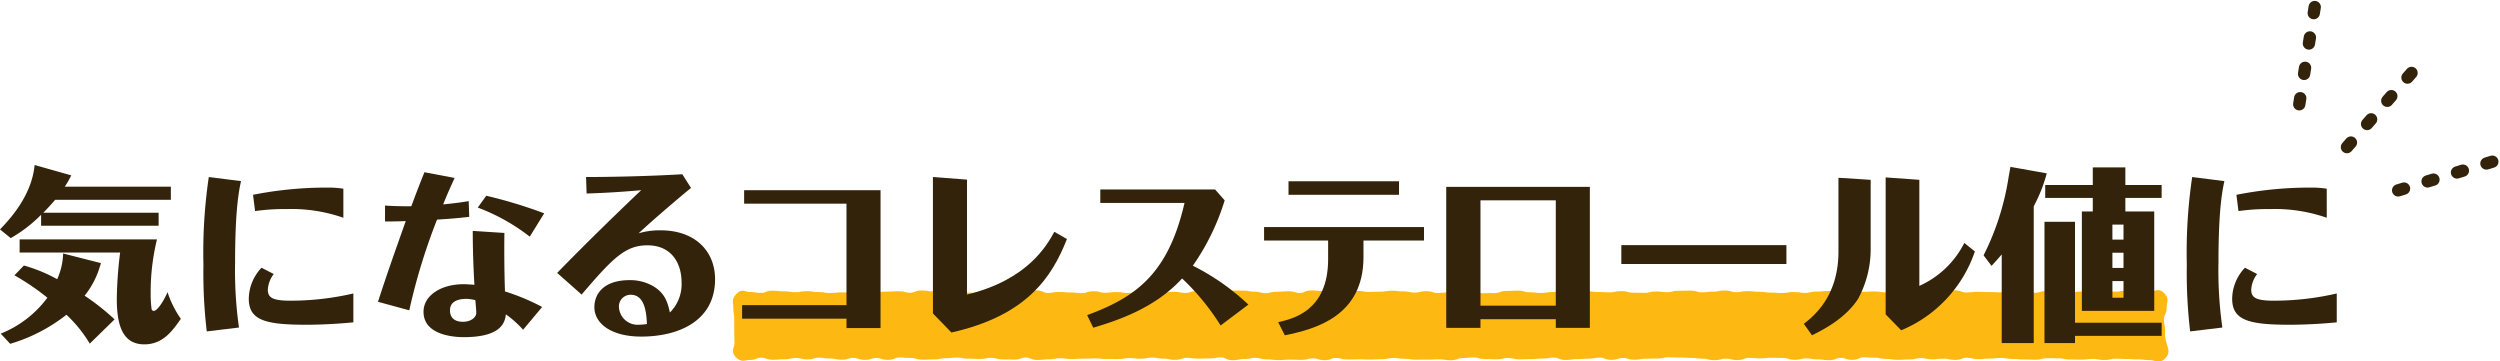
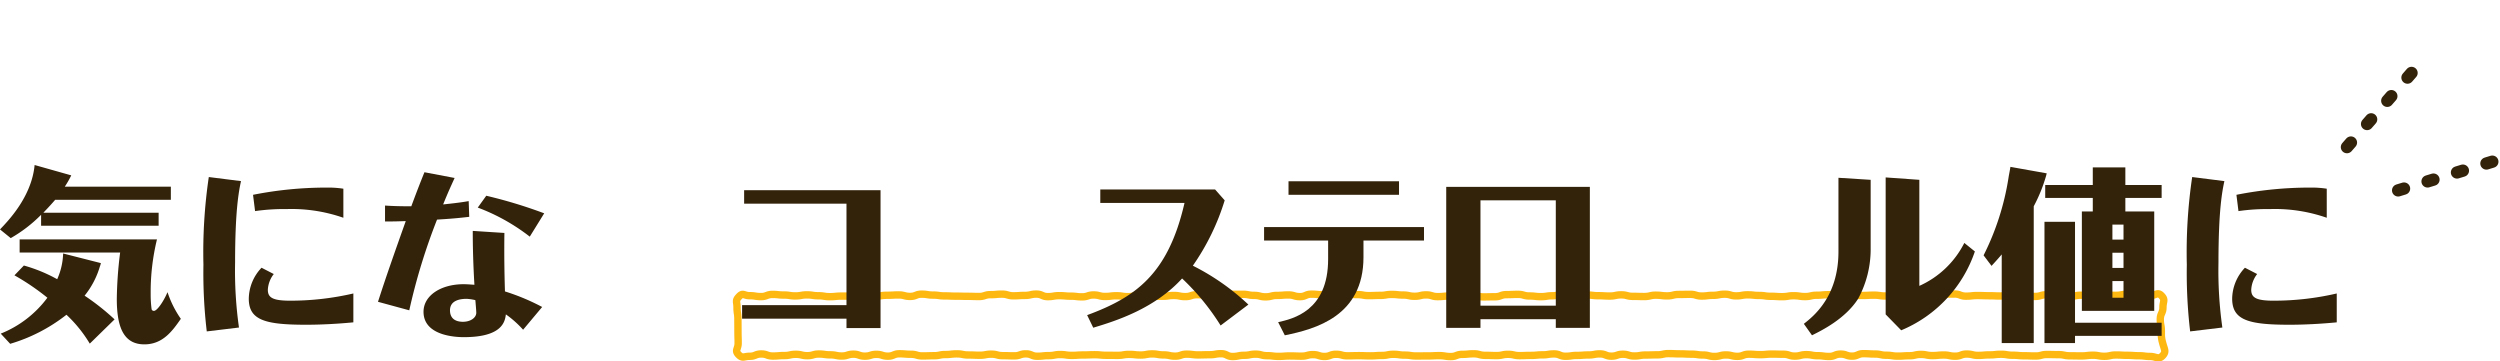
<svg xmlns="http://www.w3.org/2000/svg" width="405.179" height="58.57" viewBox="0 0 405.179 58.57">
  <g id="グループ_6473" data-name="グループ 6473" transform="translate(-492.574 -4230.11)">
    <g id="グループ_6469" data-name="グループ 6469">
      <line id="線_152" data-name="線 152" x1="10.466" y2="12.02" transform="translate(872.949 4241.933)" fill="none" stroke="#33230b" stroke-linecap="round" stroke-width="1.995" stroke-dasharray="0.997 3.989" />
-       <line id="線_153" data-name="線 153" x1="2.535" y2="15.944" transform="translate(865.189 4231.252)" fill="none" stroke="#33230b" stroke-linecap="round" stroke-width="1.995" stroke-dasharray="0.997 3.989" />
      <line id="線_154" data-name="線 154" x1="15.443" y2="4.704" transform="translate(881.065 4256.315)" fill="none" stroke="#33230b" stroke-linecap="round" stroke-width="1.995" stroke-dasharray="0.997 3.989" />
    </g>
    <g id="グループ_6470" data-name="グループ 6470">
-       <path id="パス_5070" data-name="パス 5070" d="M843.05,4287.782c-.643.67-1.049.1-1.978.1s-.929-.117-1.858-.117-.93-.067-1.859-.067-.929-.053-1.859-.053-.929.209-1.859.209-.929-.172-1.859-.172-.93.111-1.86.111-.93-.017-1.86-.017-.93-.189-1.86-.189-.931-.022-1.861-.022-.93.242-1.86.242-.93-.036-1.86-.036-.929-.087-1.859-.087-.929-.156-1.859-.156-.929.1-1.859.1-.929.082-1.859.082-.929-.217-1.859-.217-.929.346-1.859.346-.929-.192-1.859-.192-.929.09-1.859.09-.93-.184-1.86-.184-.93.212-1.86.212-.93.063-1.86.063-.931-.142-1.861-.142-.93-.2-1.861-.2-.926-.057-1.853-.057-.927.4-1.854.4-.928-.33-1.855-.33-.927.382-1.855.382-.928-.121-1.855-.121-.929-.172-1.857-.172-.928.235-1.857.235-.929-.3-1.858-.3-.93-.025-1.859-.025-.931.089-1.861.089-.93-.071-1.861-.071-.93.348-1.861.348-.929-.228-1.859-.228-.929.245-1.859.245-.929-.236-1.857-.236-.929-.136-1.858-.136-.928-.049-1.856-.049-.929-.041-1.857-.041-.928.2-1.856.2-.928.031-1.856.031-.928.156-1.856.156-.928-.283-1.857-.283-.928.31-1.856.31-.929-.367-1.857-.367-.929.175-1.858.175-.93.072-1.859.072-.93.137-1.859.137-.931-.38-1.861-.38-.931.15-1.862.15-.931.089-1.862.089-.93.037-1.86.037-.93-.209-1.86-.209-.929.2-1.859.2-.929-.035-1.858-.035-.929-.252-1.858-.252-.93.092-1.859.092-.929.355-1.858.355-.929-.149-1.858-.149-.93.044-1.86.044-.93.008-1.86.008-.93-.136-1.861-.136-.931-.132-1.862-.132-.931.187-1.863.187-.93.065-1.861.065-.93-.033-1.86-.033-.93.025-1.86.025-.93-.248-1.859-.248-.93.354-1.86.354-.93-.3-1.86-.3-.931.251-1.861.251-.931-.035-1.862-.035-.931.071-1.863.071-.931-.113-1.862-.113-.931-.247-1.862-.247-.93.187-1.861.187-.93.194-1.86.194-.931-.457-1.861-.457-.931.169-1.862.169-.931.028-1.863.028-.931-.118-1.863-.118-.931.319-1.862.319-.931-.2-1.862-.2-.93-.162-1.861-.162-.931.179-1.862.179-.932-.1-1.864-.1-.932.155-1.863.155-.931-.011-1.862-.011-.931-.092-1.863-.092-.931.042-1.862.042-.933.063-1.865.063-.931-.134-1.863-.134-.929.174-1.859.174-.929.1-1.857.1-.93-.385-1.859-.385-.929.322-1.859.322-.932-.03-1.863-.03-.932-.243-1.864-.243-.931.174-1.862.174-.93-.04-1.861-.04-.93-.181-1.861-.181-.932.107-1.865.107-.932.192-1.864.192-.931.032-1.862.032-.932-.268-1.864-.268-.933-.078-1.866-.078-.932.385-1.864.385-.933-.294-1.866-.294-.932.293-1.865.293-.933-.319-1.866-.319-.933.295-1.866.295-.931-.188-1.861-.188-.934-.133-1.867-.133-.932.268-1.864.268-.934-.221-1.867-.221-.935.2-1.869.2-.933.077-1.866.077-.935-.334-1.87-.334-.937.377-1.874.377-1.143.411-1.8-.262c-.672-.693-.07-.89-.07-1.856s-.031-.967-.031-1.933-.008-.966-.008-1.932-.144-.968-.144-1.936-.329-1.079.341-1.777c.644-.671.764-.126,1.693-.126s.929.146,1.858.146.93-.351,1.859-.351.929.1,1.859.1.929.141,1.859.141.929-.167,1.859-.167.93.143,1.86.143.93.149,1.86.149.93-.094,1.861-.094.93.008,1.86.008.93-.17,1.86-.17.93.151,1.86.151.929-.124,1.859-.124.93-.052,1.859-.052.93.238,1.859.238.93-.366,1.859-.366.93.15,1.859.15.929.133,1.859.133.929.043,1.859.043.93.024,1.859.024.93.031,1.86.031.93-.3,1.86-.3.93-.085,1.86-.085.931.271,1.861.271.931-.064,1.861-.064.927-.212,1.854-.212.927.409,1.854.409.927-.157,1.854-.157.928.081,1.855.081.928.112,1.856.112.928-.307,1.856-.307.929.244,1.857.244.929-.114,1.858-.114.93.145,1.86.145.93-.233,1.86-.233.931.143,1.861.143.931.028,1.861.028.93-.129,1.859-.129.93.184,1.859.184.929-.305,1.858-.305.928.049,1.857.049.928-.042,1.857-.042.928-.08,1.856-.08h1.856c.928,0,.928.179,1.856.179s.928.236,1.856.236.929-.231,1.857-.231.928-.075,1.856-.075.929.272,1.858.272.928-.4,1.857-.4.93.089,1.859.089.93.166,1.86.166.93-.286,1.86-.286.931.1,1.863.1.93.165,1.861.165.93-.036,1.861-.036.929-.156,1.859-.156.93.1,1.859.1.929.2,1.859.2.929-.225,1.858-.225.929.281,1.858.281.929-.089,1.858-.089.929-.2,1.859-.2.929.07,1.859.07.93.263,1.86.263.93-.022,1.861-.022.931-.346,1.863-.346.931-.042,1.862-.042.93.262,1.861.262.93.108,1.86.108.93-.144,1.86-.144.93-.259,1.86-.259.929.091,1.859.091.93.046,1.86.046.931.113,1.861.113.931.053,1.862.053.932-.191,1.863-.191.932.244,1.863.244.93.028,1.861.028.93-.218,1.861-.218.93.11,1.86.11.931-.228,1.861-.228.931-.022,1.862-.022.932.277,1.863.277.932-.114,1.863-.114.931-.184,1.862-.184.931.272,1.862.272.931-.167,1.861-.167.931.1,1.863.1.931.135,1.863.135.932.062,1.863.062.931-.153,1.863-.153.931.135,1.862.135.931-.213,1.863-.213.932-.087,1.864-.087.931-.047,1.863-.047.929.151,1.859.151.929.017,1.858.017.929-.049,1.858-.049.93.132,1.86.132.931-.173,1.862-.173.932.057,1.865.057.93-.136,1.861-.136.93.073,1.861.073.931-.139,1.861-.139l1.865,0c.932,0,.932.347,1.864.347s.931-.1,1.862-.1.932.033,1.864.033.933.041,1.866.041.932-.178,1.864-.178.933.143,1.866.143.932.106,1.865.106.933-.272,1.867-.272.932-.1,1.865-.1.931.375,1.861.375.934-.2,1.868-.2.932-.048,1.864-.048.933.015,1.866.015.935.051,1.869.051.933-.166,1.866-.166.935.256,1.871.256.936-.048,1.873-.048,1.182-.657,1.834.016c.673.693.237.928.237,1.894s-.432.966-.432,1.932.175.966.175,1.933a5.388,5.388,0,0,0,.212,1.9C843.339,4286.759,843.721,4287.084,843.05,4287.782Z" fill="#feb812" />
      <path id="パス_5071" data-name="パス 5071" d="M843.05,4287.782c-.643.67-1.049.1-1.978.1s-.929-.117-1.858-.117-.93-.067-1.859-.067-.929-.053-1.859-.053-.929.209-1.859.209-.929-.172-1.859-.172-.93.111-1.86.111-.93-.017-1.86-.017-.93-.189-1.86-.189-.931-.022-1.861-.022-.93.242-1.86.242-.93-.036-1.86-.036-.929-.087-1.859-.087-.929-.156-1.859-.156-.929.1-1.859.1-.929.082-1.859.082-.929-.217-1.859-.217-.929.346-1.859.346-.929-.192-1.859-.192-.929.09-1.859.09-.93-.184-1.86-.184-.93.212-1.86.212-.93.063-1.86.063-.931-.142-1.861-.142-.93-.2-1.861-.2-.926-.057-1.853-.057-.927.4-1.854.4-.928-.33-1.855-.33-.927.382-1.855.382-.928-.121-1.855-.121-.929-.172-1.857-.172-.928.235-1.857.235-.929-.3-1.858-.3-.93-.025-1.859-.025-.931.089-1.861.089-.93-.071-1.861-.071-.93.348-1.861.348-.929-.228-1.859-.228-.929.245-1.859.245-.929-.236-1.857-.236-.929-.136-1.858-.136-.928-.049-1.856-.049-.929-.041-1.857-.041-.928.2-1.856.2-.928.031-1.856.031-.928.156-1.856.156-.928-.283-1.857-.283-.928.31-1.856.31-.929-.367-1.857-.367-.929.175-1.858.175-.93.072-1.859.072-.93.137-1.859.137-.931-.38-1.861-.38-.931.15-1.862.15-.931.089-1.862.089-.93.037-1.86.037-.93-.209-1.86-.209-.929.2-1.859.2-.929-.035-1.858-.035-.929-.252-1.858-.252-.93.092-1.859.092-.929.355-1.858.355-.929-.149-1.858-.149-.93.044-1.86.044-.93.008-1.86.008-.93-.136-1.861-.136-.931-.132-1.862-.132-.931.187-1.863.187-.93.065-1.861.065-.93-.033-1.86-.033-.93.025-1.86.025-.93-.248-1.859-.248-.93.354-1.86.354-.93-.3-1.86-.3-.931.251-1.861.251-.931-.035-1.862-.035-.931.071-1.863.071-.931-.113-1.862-.113-.931-.247-1.862-.247-.93.187-1.861.187-.93.194-1.86.194-.931-.457-1.861-.457-.931.169-1.862.169-.931.028-1.863.028-.931-.118-1.863-.118-.931.319-1.862.319-.931-.2-1.862-.2-.93-.162-1.861-.162-.931.179-1.862.179-.932-.1-1.864-.1-.932.155-1.863.155-.931-.011-1.862-.011-.931-.092-1.863-.092-.931.042-1.862.042-.933.063-1.865.063-.931-.134-1.863-.134-.929.174-1.859.174-.929.1-1.857.1-.93-.385-1.859-.385-.929.322-1.859.322-.932-.03-1.863-.03-.932-.243-1.864-.243-.931.174-1.862.174-.93-.04-1.861-.04-.93-.181-1.861-.181-.932.107-1.865.107-.932.192-1.864.192-.931.032-1.862.032-.932-.268-1.864-.268-.933-.078-1.866-.078-.932.385-1.864.385-.933-.294-1.866-.294-.932.293-1.865.293-.933-.319-1.866-.319-.933.295-1.866.295-.931-.188-1.861-.188-.934-.133-1.867-.133-.932.268-1.864.268-.934-.221-1.867-.221-.935.2-1.869.2-.933.077-1.866.077-.935-.334-1.87-.334-.937.377-1.874.377-1.143.411-1.8-.262c-.672-.693-.07-.89-.07-1.856s-.031-.967-.031-1.933-.008-.966-.008-1.932-.144-.968-.144-1.936-.329-1.079.341-1.777c.644-.671.764-.126,1.693-.126s.929.146,1.858.146.93-.351,1.859-.351.929.1,1.859.1.929.141,1.859.141.929-.167,1.859-.167.93.143,1.86.143.93.149,1.86.149.93-.094,1.861-.094.93.008,1.86.008.93-.17,1.86-.17.93.151,1.86.151.929-.124,1.859-.124.93-.052,1.859-.052.93.238,1.859.238.93-.366,1.859-.366.93.15,1.859.15.929.133,1.859.133.929.043,1.859.043.93.024,1.859.024.93.031,1.86.031.93-.3,1.86-.3.93-.085,1.86-.085.931.271,1.861.271.931-.064,1.861-.064.927-.212,1.854-.212.927.409,1.854.409.927-.157,1.854-.157.928.081,1.855.081.928.112,1.856.112.928-.307,1.856-.307.929.244,1.857.244.929-.114,1.858-.114.93.145,1.86.145.93-.233,1.86-.233.931.143,1.861.143.931.028,1.861.028.93-.129,1.859-.129.93.184,1.859.184.929-.305,1.858-.305.928.049,1.857.049.928-.042,1.857-.042.928-.08,1.856-.08h1.856c.928,0,.928.179,1.856.179s.928.236,1.856.236.929-.231,1.857-.231.928-.075,1.856-.075.929.272,1.858.272.928-.4,1.857-.4.93.089,1.859.089.93.166,1.86.166.93-.286,1.86-.286.931.1,1.863.1.93.165,1.861.165.93-.036,1.861-.036.929-.156,1.859-.156.93.1,1.859.1.929.2,1.859.2.929-.225,1.858-.225.929.281,1.858.281.929-.089,1.858-.089.929-.2,1.859-.2.929.07,1.859.07.93.263,1.86.263.93-.022,1.861-.022.931-.346,1.863-.346.931-.042,1.862-.042.93.262,1.861.262.93.108,1.86.108.93-.144,1.86-.144.93-.259,1.86-.259.929.091,1.859.091.93.046,1.86.046.931.113,1.861.113.931.053,1.862.053.932-.191,1.863-.191.932.244,1.863.244.93.028,1.861.028.93-.218,1.861-.218.93.11,1.86.11.931-.228,1.861-.228.931-.022,1.862-.022.932.277,1.863.277.932-.114,1.863-.114.931-.184,1.862-.184.931.272,1.862.272.931-.167,1.861-.167.931.1,1.863.1.931.135,1.863.135.932.062,1.863.062.931-.153,1.863-.153.931.135,1.862.135.931-.213,1.863-.213.932-.087,1.864-.087.931-.047,1.863-.047.929.151,1.859.151.929.017,1.858.017.929-.049,1.858-.049.93.132,1.86.132.931-.173,1.862-.173.932.057,1.865.057.93-.136,1.861-.136.93.073,1.861.073.931-.139,1.861-.139l1.865,0c.932,0,.932.347,1.864.347s.931-.1,1.862-.1.932.033,1.864.033.933.041,1.866.041.932-.178,1.864-.178.933.143,1.866.143.932.106,1.865.106.933-.272,1.867-.272.932-.1,1.865-.1.931.375,1.861.375.934-.2,1.868-.2.932-.048,1.864-.048.933.015,1.866.015.935.051,1.869.051.933-.166,1.866-.166.935.256,1.871.256.936-.048,1.873-.048,1.182-.657,1.834.016c.673.693.237.928.237,1.894s-.432.966-.432,1.932.175.966.175,1.933a5.388,5.388,0,0,0,.212,1.9C843.339,4286.759,843.721,4287.084,843.05,4287.782Z" fill="none" stroke="#feb812" stroke-width="1.196" />
    </g>
    <g id="グループ_6472" data-name="グループ 6472">
      <g id="グループ_6471" data-name="グループ 6471">
        <path id="パス_5072" data-name="パス 5072" d="M520.264,4260.364v2.129H501.515c-.931,1.08-1.5,1.65-1.92,2.1h18.688v2.1H499.234v-1.77a22.779,22.779,0,0,1-4.92,3.779l-1.74-1.409c1.29-1.35,5.13-5.28,5.611-10.439l5.939,1.679a16.19,16.19,0,0,1-1.05,1.831Zm-11.34,12.389a3.514,3.514,0,0,1-.18.6,13.622,13.622,0,0,1-2.46,4.679,37.686,37.686,0,0,1,4.86,3.84l-4.02,3.93a21.454,21.454,0,0,0-3.78-4.68,27.272,27.272,0,0,1-9.119,4.71l-1.531-1.65a17.5,17.5,0,0,0,7.56-5.819,38.349,38.349,0,0,0-5.339-3.63l1.529-1.59a24.923,24.923,0,0,1,5.4,2.22,10.906,10.906,0,0,0,.96-4.17Zm-13.169-1.71v-2.13h22.259a36.1,36.1,0,0,0-1.02,8.789,18.574,18.574,0,0,0,.15,2.52.363.363,0,0,0,.389.27c.45,0,1.441-1.29,2.191-3.03a16.511,16.511,0,0,0,2.16,4.32c-1.321,1.89-2.88,4.14-5.91,4.14-3.42,0-4.47-2.88-4.47-7.38a65.2,65.2,0,0,1,.54-7.5Z" fill="#33230b" />
        <path id="パス_5073" data-name="パス 5073" d="M526.085,4283.823a80.527,80.527,0,0,1-.54-10.8,83.39,83.39,0,0,1,.869-14.22l5.221.66c-.33,1.53-.96,4.56-.96,13.23a65.717,65.717,0,0,0,.63,10.5Zm23.759-1.47c-2.49.239-5.16.389-7.68.389-6.63,0-9.269-.75-9.269-4.229a7.406,7.406,0,0,1,2.069-5.011l1.98,1.021a4.517,4.517,0,0,0-.96,2.55c0,1.229.72,1.769,3.57,1.769a44.965,44.965,0,0,0,10.29-1.17Zm-16.26-20.67a61,61,0,0,1,11.91-1.17,16.175,16.175,0,0,1,2.73.181v4.709a25.507,25.507,0,0,0-9.15-1.41,33.3,33.3,0,0,0-5.16.33Z" fill="#33230b" />
        <path id="パス_5074" data-name="パス 5074" d="M554.976,4263.423c.779.06,2.129.12,4.259.12.78-2.1,1.26-3.36,2.13-5.519l4.89.929c-.691,1.531-1.021,2.22-1.86,4.29,2.58-.27,3.45-.42,4.14-.54l.09,2.55c-1.86.21-2.79.3-5.22.45a97.726,97.726,0,0,0-4.5,14.7l-5.07-1.38c1.32-4.111,2.7-8.01,4.5-13.08-1.739.06-2.1.06-3.359.06Zm19.348,4.44c-.059,4.11.03,7.559.09,9.479a35.231,35.231,0,0,1,6.03,2.521l-3.09,3.689a16.433,16.433,0,0,0-2.79-2.489c-.15,1.079-.479,3.689-6.809,3.689-.811,0-6.54-.03-6.54-4.109,0-2.641,2.82-4.471,6.479-4.471.691,0,1.261.061,1.771.091-.09-1.44-.271-4.771-.271-8.731Zm-6.119,10.679c-1.23,0-2.7.33-2.7,1.861,0,1.41.99,1.859,2.1,1.859,1.231,0,2.161-.659,2.161-1.47,0-.3-.12-1.71-.151-2.04A8.01,8.01,0,0,0,568.205,4278.542Zm10.23-10.079a31.958,31.958,0,0,0-8.43-4.71l1.38-1.92a77.091,77.091,0,0,1,9.389,2.85Z" fill="#33230b" />
-         <path id="パス_5075" data-name="パス 5075" d="M587.556,4258.8c3.75,0,10.139-.12,15.6-.45l1.409,2.22c-2.279,1.86-6.029,5.07-8.489,7.35a12,12,0,0,1,3.6-.48c5.4,0,8.79,3.24,8.79,7.92,0,6.779-5.91,9.3-11.97,9.3-4.92,0-7.59-2.16-7.59-4.769,0-2.1,1.441-4.38,5.73-4.38a7.524,7.524,0,0,1,3.72.93c1.95,1.139,2.4,2.549,2.79,4.319a6.469,6.469,0,0,0,1.89-4.919c0-2.761-1.38-5.971-5.55-5.971-3.54,0-5.58,2.04-10.649,7.981l-3.96-3.51c5.1-5.25,10.8-10.74,13.619-13.41-2.88.27-6.39.48-8.849.54Zm7.229,19.079a1.9,1.9,0,0,0-1.889,2.13,3.024,3.024,0,0,0,3.209,2.73,7.708,7.708,0,0,0,1.32-.12C597.335,4280.943,597.155,4277.882,594.785,4277.882Z" fill="#33230b" />
        <path id="パス_5076" data-name="パス 5076" d="M635.285,4283.282h-5.52v-1.53H612.846v-2.189h16.919v-16.44H613.176v-2.19h22.109Z" fill="#33230b" />
-         <path id="パス_5077" data-name="パス 5077" d="M665.494,4268.853c-2.43,6.149-6.45,12.389-18.72,15.149l-3-3.09V4258.8l5.52.42v18.63c9.93-2.4,13.019-8.1,14.159-10.17Z" fill="#33230b" />
        <path id="パス_5078" data-name="パス 5078" d="M690.4,4282.863a38.138,38.138,0,0,0-6.241-7.621c-4.439,4.861-10.59,6.84-14.4,7.98l-.99-2.04c7.71-2.85,13.11-6.509,15.78-18.179H670.9v-2.19h18.6l1.561,1.77a37.914,37.914,0,0,1-5.16,10.59,37.773,37.773,0,0,1,9,6.3Z" fill="#33230b" />
        <path id="パス_5079" data-name="パス 5079" d="M713.555,4269.093v2.7c0,9.54-7.74,11.64-12.749,12.66l-1.08-2.129c2.37-.541,8.1-1.8,8.1-10.2v-3.029h-10.38v-2.19h25.919v2.19Zm5.759-9.6v2.19H701.405v-2.19Z" fill="#33230b" />
        <path id="パス_5080" data-name="パス 5080" d="M750.244,4283.252h-5.519v-1.41H732.516v1.41h-5.55v-22.859h23.278Zm-5.519-3.6v-17.07H732.516v17.07Z" fill="#33230b" />
-         <path id="パス_5081" data-name="パス 5081" d="M782.1,4272.9H755.346v-3.06H782.1Z" fill="#33230b" />
        <path id="パス_5082" data-name="パス 5082" d="M790.535,4258.923l5.22.33v11.04a16.815,16.815,0,0,1-2.04,8.249c-2.1,3.271-5.909,5.13-7.47,5.91l-1.319-1.86c1.529-1.2,5.609-4.38,5.609-11.7Zm7.65-.059,5.46.389v17.19a15.039,15.039,0,0,0,7.29-6.96l1.71,1.38a21.2,21.2,0,0,1-11.94,12.779l-2.52-2.579Z" fill="#33230b" />
        <path id="パス_5083" data-name="パス 5083" d="M822.186,4285.712h-5.191v-14.369c-.569.689-1.05,1.2-1.649,1.859l-1.29-1.71a42.389,42.389,0,0,0,4.049-12.628c.06-.391.27-1.441.3-1.71l5.88,1.049c-.03.15-.09.39-.12.48a25.159,25.159,0,0,1-1.979,4.86Zm6.689,0h-4.95v-19.649h4.95v16.349h14.039v2.13H828.875Zm14.039-25.619v2.1h-5.88v2.19h4.681v16.109h-11.73v-16.109h1.77v-2.19h-7.71v-2.1h7.71v-2.85h5.279v2.85Zm-7.979,8.85h1.8v-2.43h-1.8Zm1.8,2.13h-1.8v2.459h1.8Zm0,4.589h-1.8v2.7h1.8Z" fill="#33230b" />
        <path id="パス_5084" data-name="パス 5084" d="M847.535,4283.823a80.711,80.711,0,0,1-.54-10.8,83.337,83.337,0,0,1,.87-14.22l5.22.66c-.33,1.53-.96,4.56-.96,13.23a65.839,65.839,0,0,0,.63,10.5Zm23.76-1.47c-2.49.239-5.16.389-7.68.389-6.63,0-9.27-.75-9.27-4.229a7.4,7.4,0,0,1,2.07-5.011l1.98,1.021a4.517,4.517,0,0,0-.96,2.55c0,1.229.72,1.769,3.57,1.769a44.965,44.965,0,0,0,10.29-1.17Zm-16.26-20.67a61.008,61.008,0,0,1,11.909-1.17,16.18,16.18,0,0,1,2.731.181v4.709a25.511,25.511,0,0,0-9.15-1.41,33.291,33.291,0,0,0-5.16.33Z" fill="#33230b" />
      </g>
    </g>
  </g>
</svg>